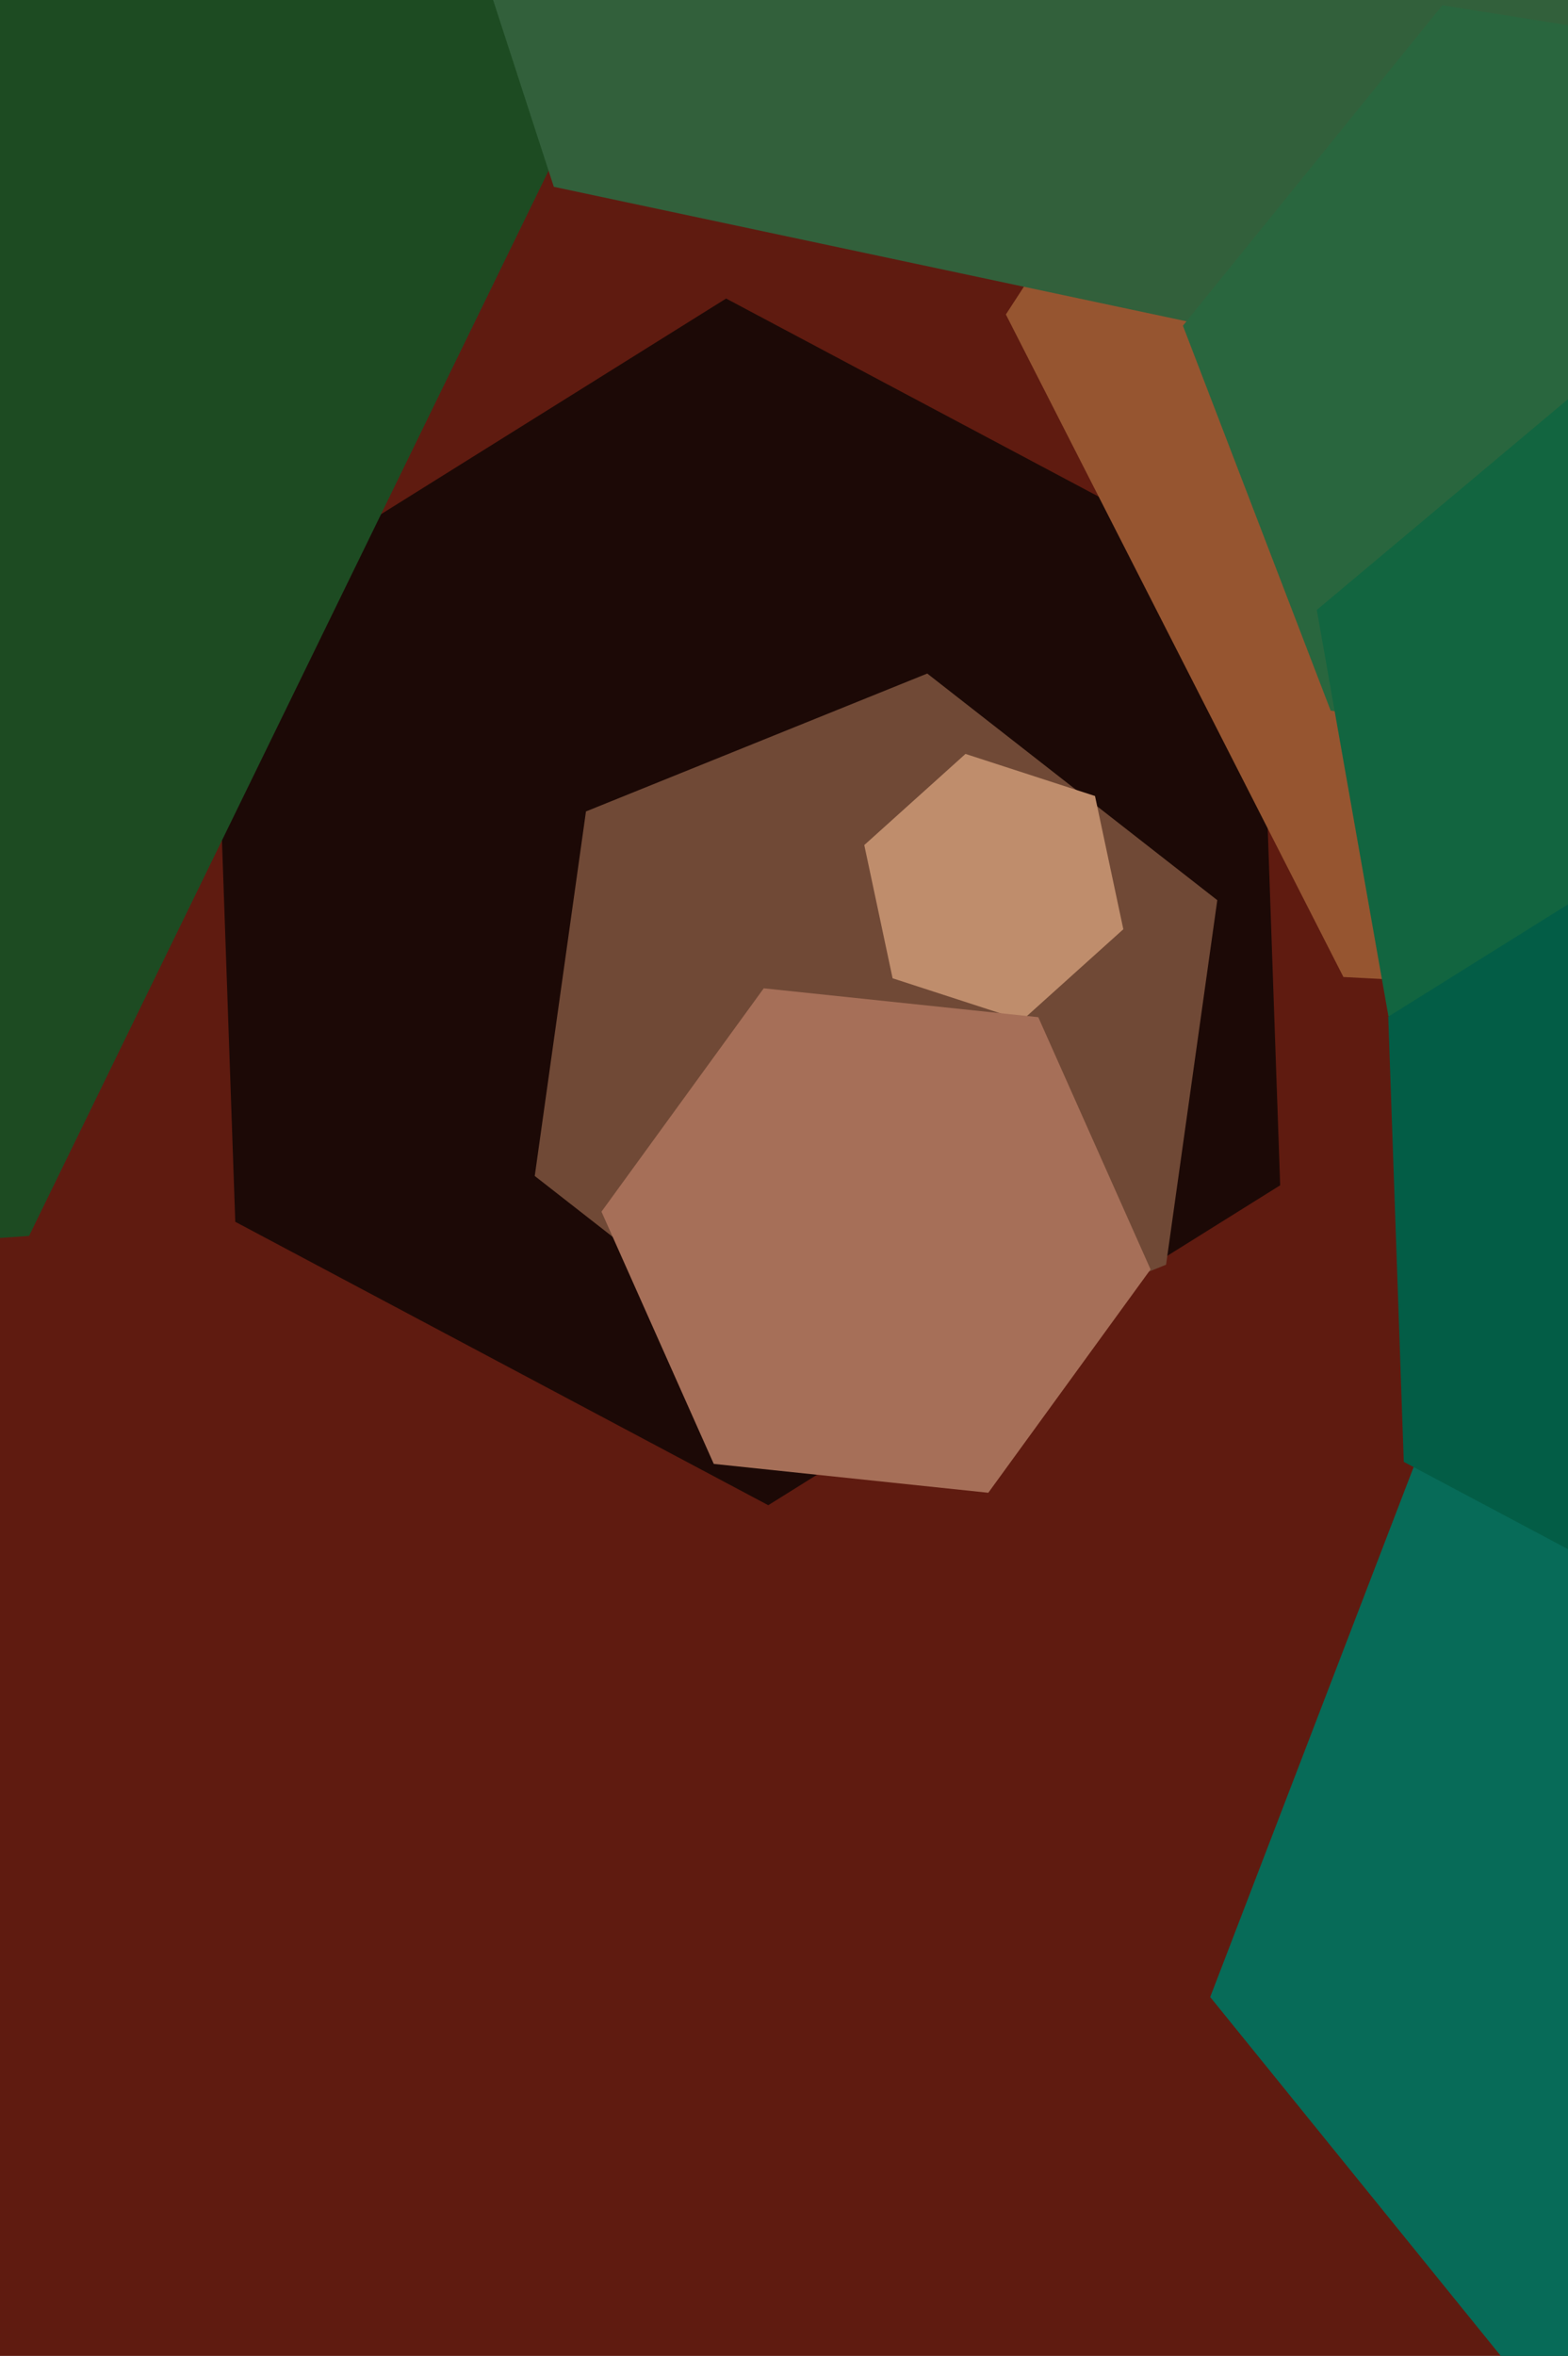
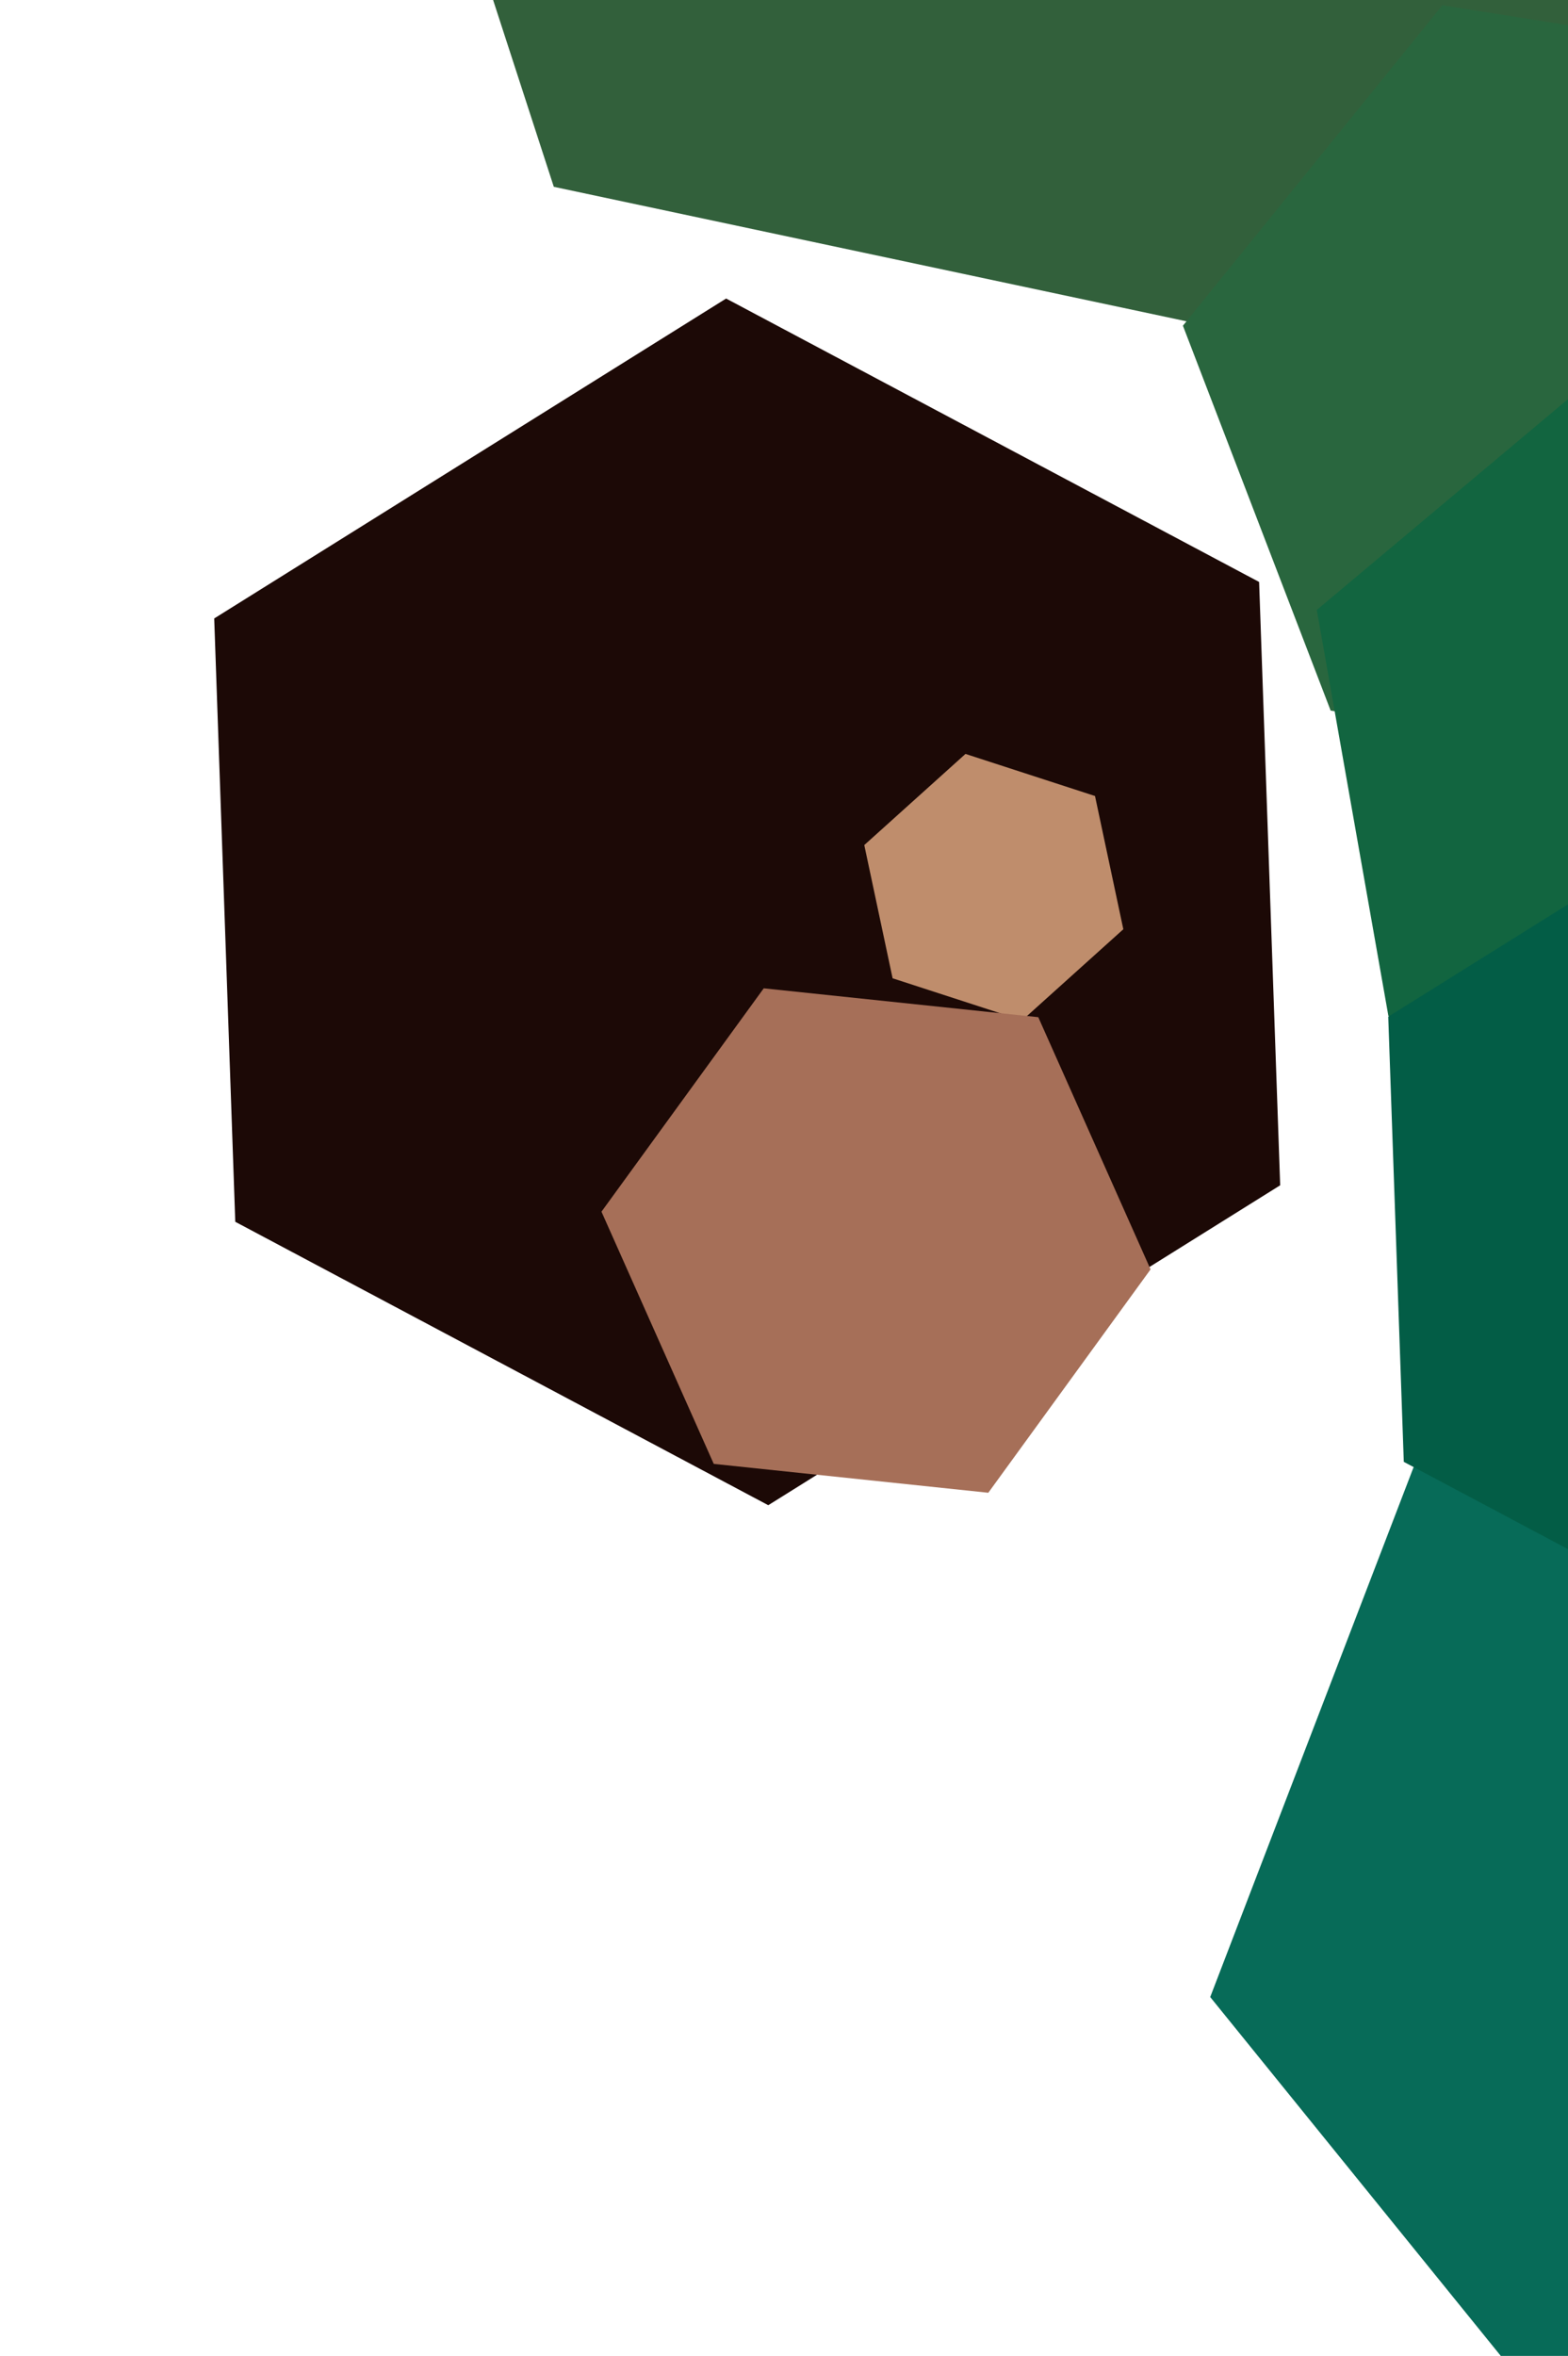
<svg xmlns="http://www.w3.org/2000/svg" width="426px" height="640px">
-   <rect width="426" height="640" fill="rgb(95,27,16)" />
  <polygon points="347.803,321.993 208.724,408.9 63.92,331.907 58.197,168.007 197.276,81.1 342.08,158.093" fill="rgb(28,9,6)" />
-   <polygon points="676.723,106.572 566.706,275.983 364.983,265.411 273.277,85.428 383.294,-83.983 585.017,-73.411" fill="rgb(150,85,48)" />
-   <polygon points="316.801,343.566 224.083,381.027 145.282,319.461 159.199,220.434 251.917,182.973 330.718,244.539" fill="rgb(112,73,54)" />
  <polygon points="305.189,252.434 277.693,277.191 242.504,265.758 234.811,229.566 262.307,204.809 297.496,216.242" fill="rgb(191,141,108)" />
  <polygon points="695.856,683.412 471.65,718.923 328.795,542.511 410.144,330.588 634.35,295.077 777.205,471.489" fill="rgb(7,107,88)" />
-   <polygon points="7.901,335.744 -361.197,361.554 -568.099,54.81 -405.901,-277.744 -36.803,-303.554 170.099,3.19" fill="rgb(29,75,34)" />
  <polygon points="511.214,-66.467 364.675,96.281 150.46,50.749 82.786,-157.533 229.325,-320.281 443.54,-274.749" fill="rgb(50,96,59)" />
  <polygon points="542.621,123.521 472.137,210.561 361.516,193.04 321.379,88.479 391.863,1.439 502.484,18.96" fill="rgb(41,102,62)" />
  <polygon points="568.246,242.306 482.449,314.298 377.203,275.992 357.754,165.694 443.551,93.702 548.797,132.008" fill="rgb(18,101,64)" />
  <polygon points="312.589,344.84 268.505,405.516 193.916,397.676 163.411,329.16 207.495,268.484 282.084,276.324" fill="rgb(166,111,88)" />
  <polygon points="590.837,389.806 488.223,453.926 381.386,397.12 377.163,276.194 479.777,212.074 586.614,268.88" fill="rgb(3,93,70)" />
</svg>